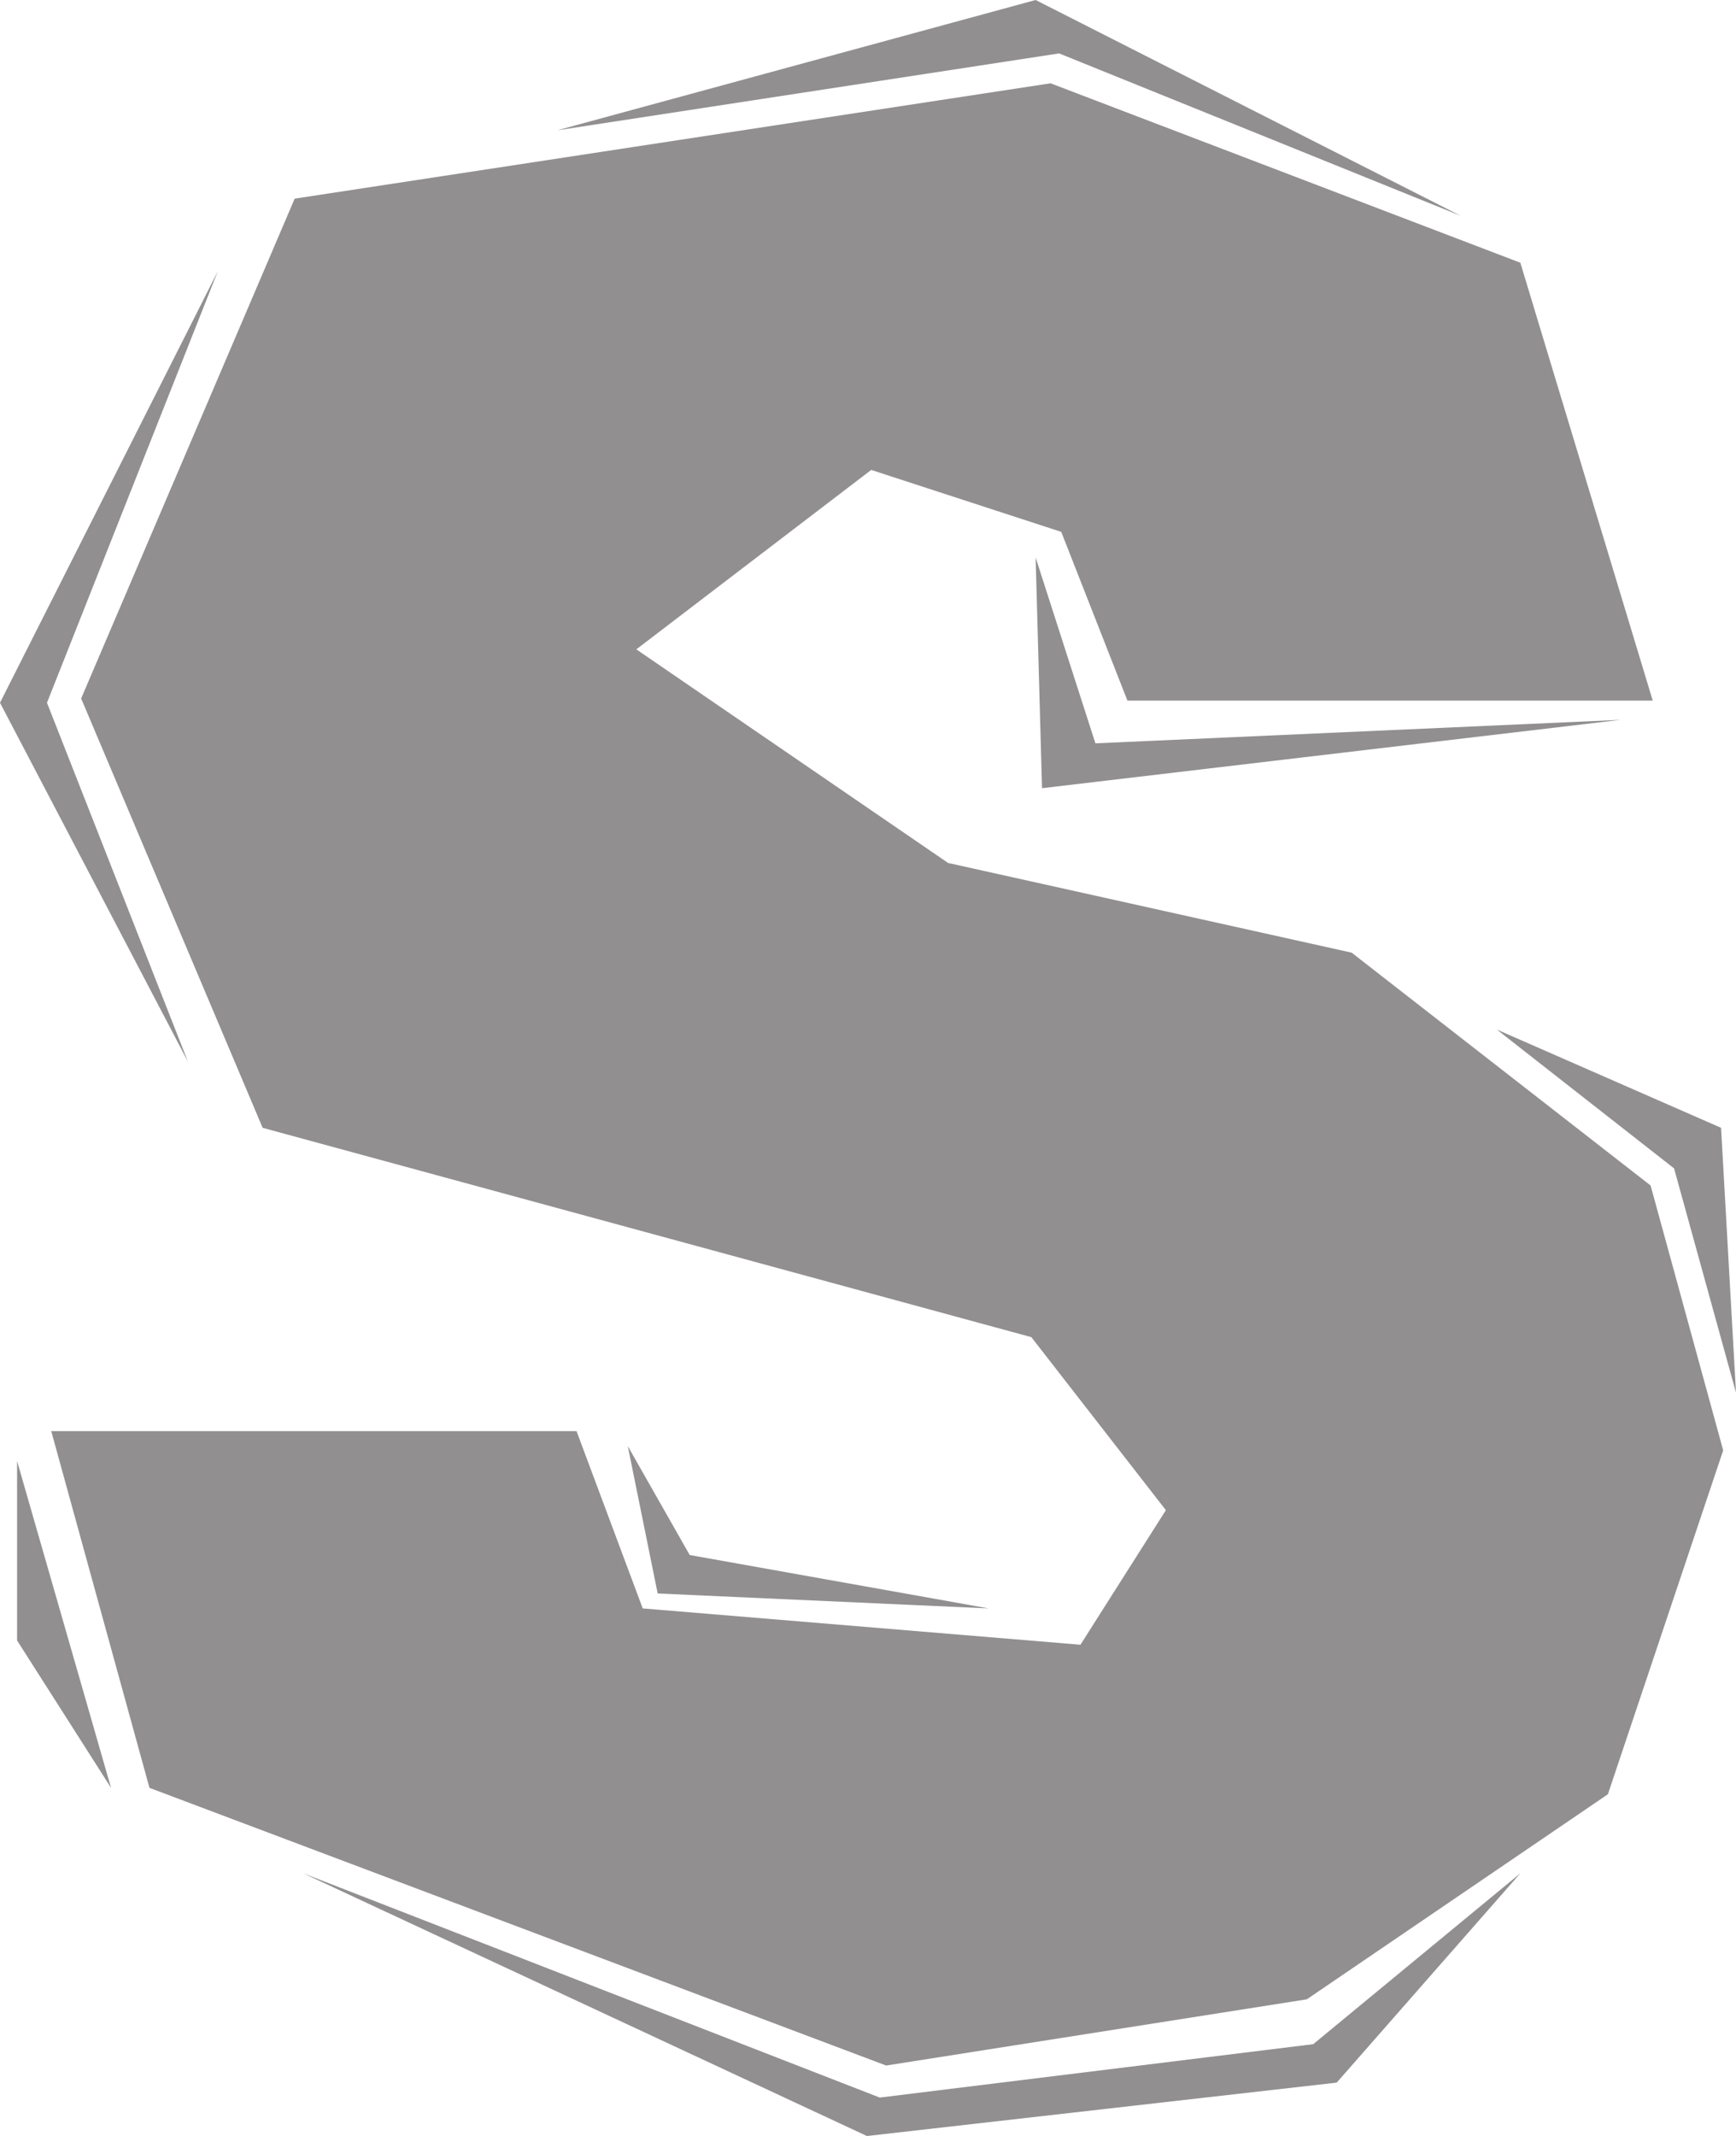
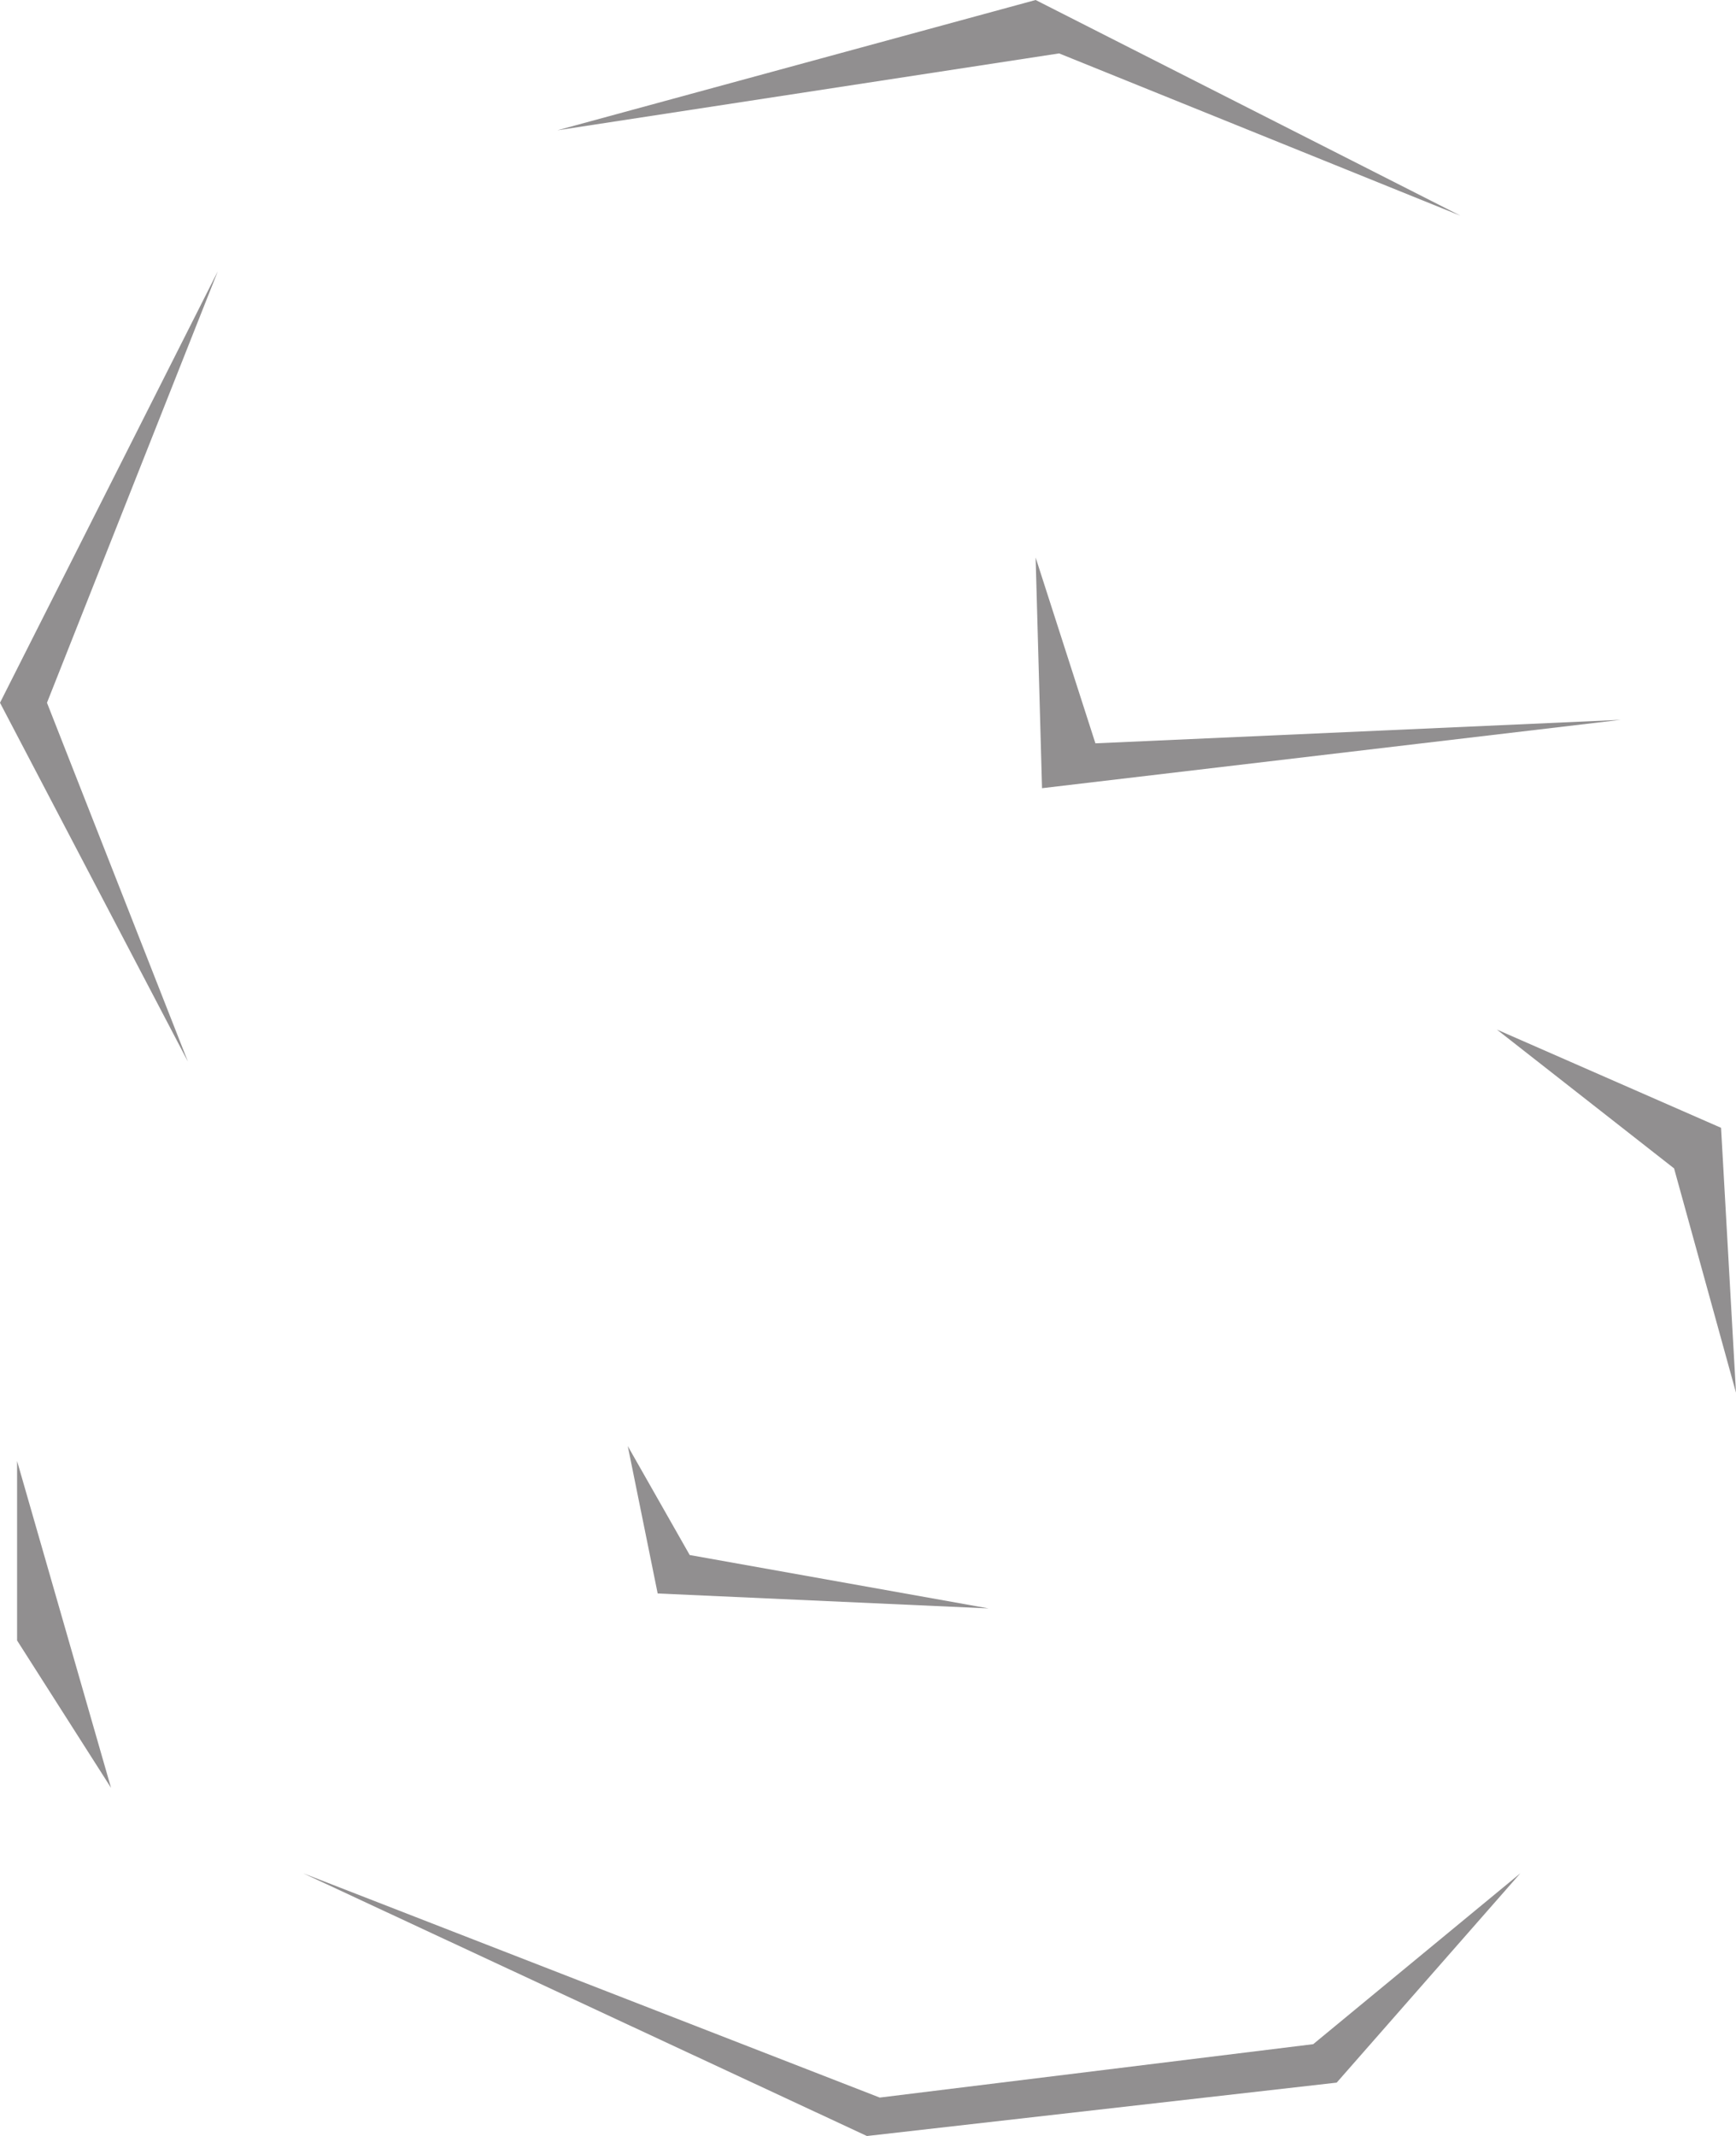
<svg xmlns="http://www.w3.org/2000/svg" width="609.75" height="750">
-   <path fill="#918f90" fill-rule="evenodd" d="M18 502.5h184.5l23.25 62.25L379.5 577.5l30-47.25-47.25-60.75-270-73.5L28.5 245.25l75-175.5L369 29.25l165 63L580.5 246H396l-23.25-59.25L306 165l-82.5 63L333 303l141.75 31.5 105 81.75 25.5 93L564.75 630 459 702l-147.75 23.25-258.75-97.5L18 502.5" />
  <path fill="#918f90" fill-rule="evenodd" d="m76.5 95.25-60 151.5 49.5 126-66-126 76.5-151.5m287.25 100.5 21 65.25 184.5-8.25-203.25 24-2.25-81m-168-150 176.25-27 141 57L363.75 0l-168 45.75m-89.25 612L309 736.5l152.25-18.75 72.75-60-64.5 73.5-165 18.75-198-92.25M525.75 361.5 588 410.25 609.75 489l-5.25-93-78.75-34.5M220.5 507.75 231 559.5l116.25 5.25-105-18.75-21.75-38.25M6 513l33 114.75L6 576Zm0 0" />
</svg>